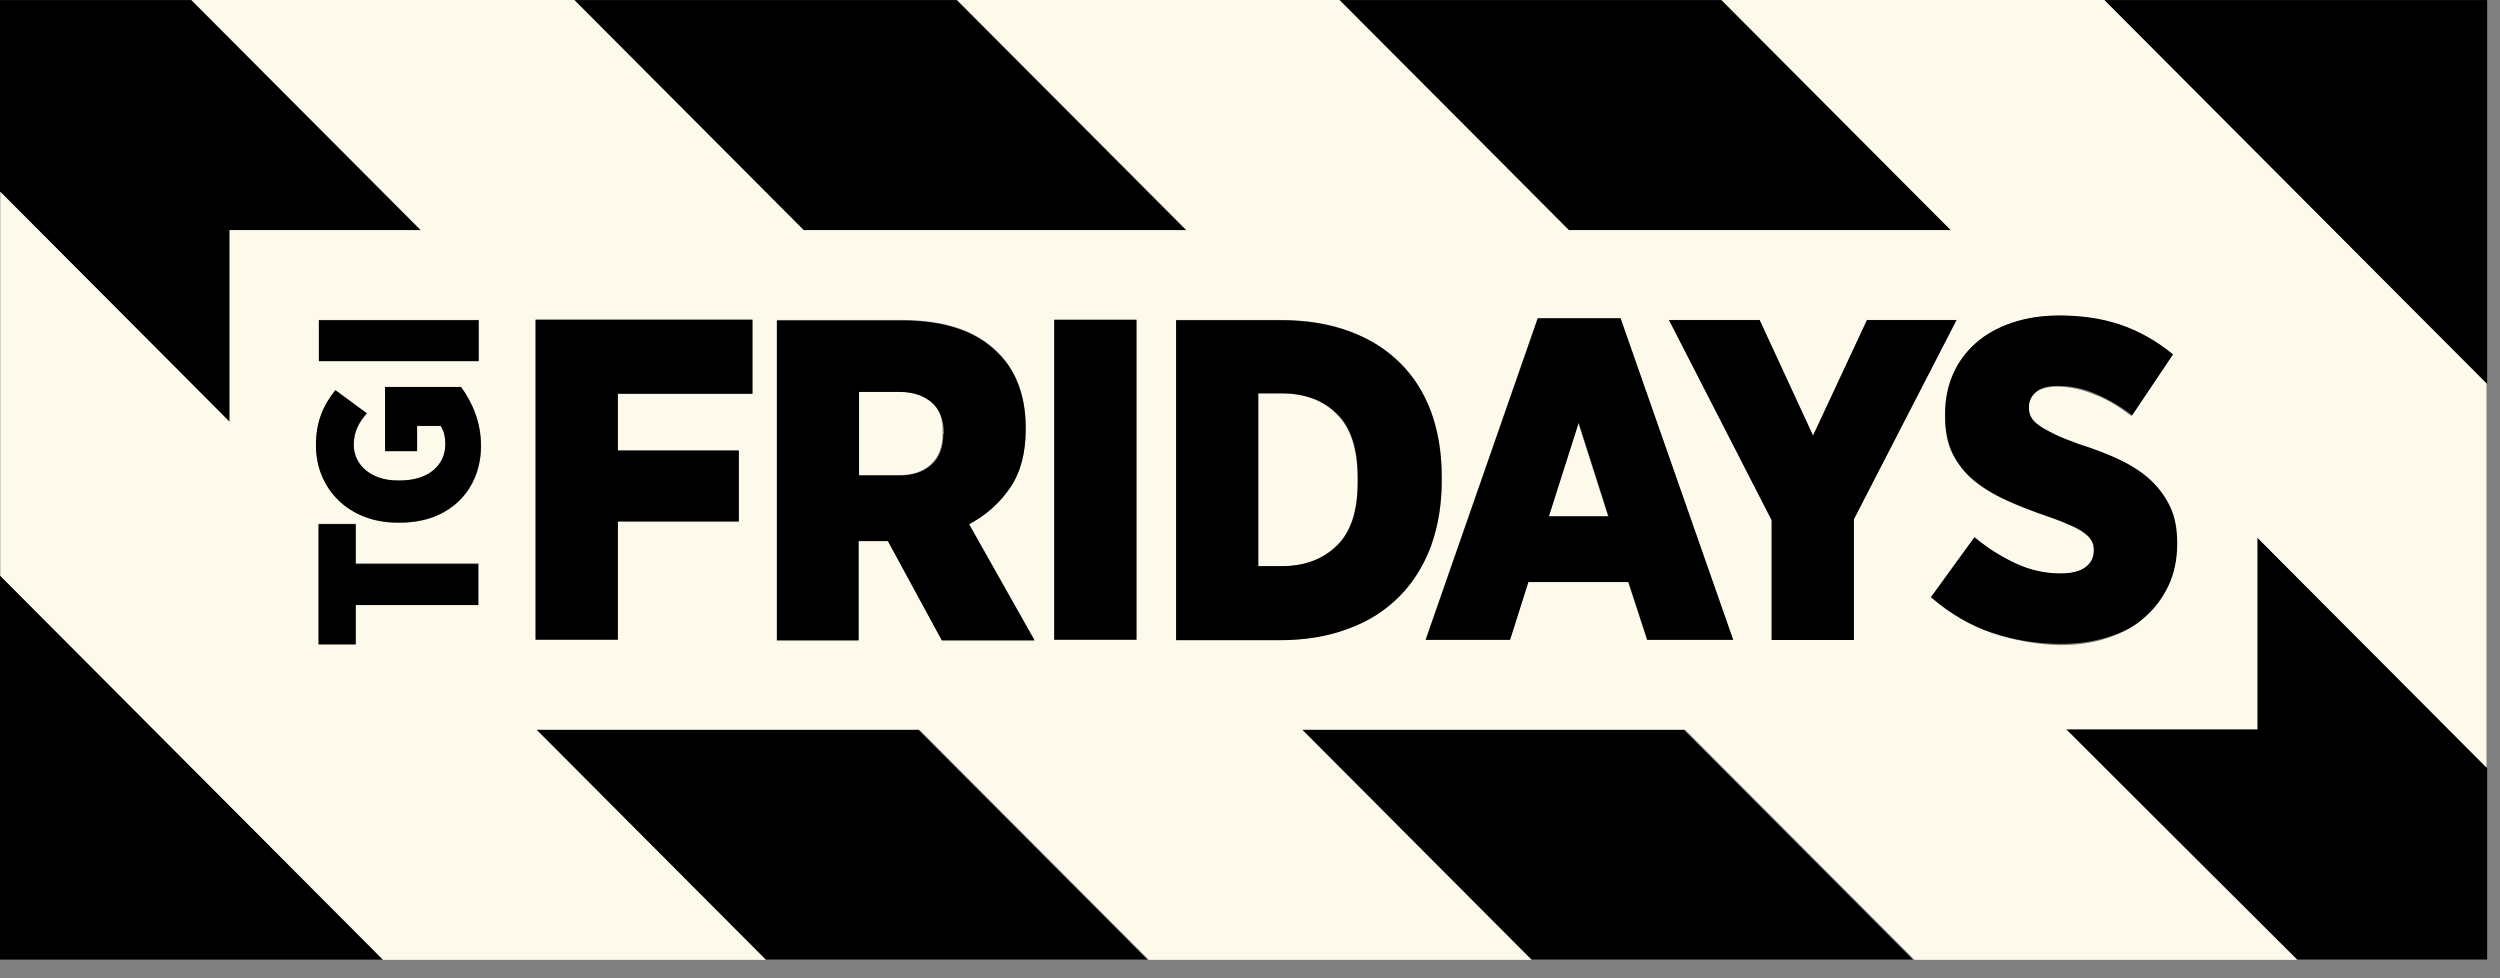
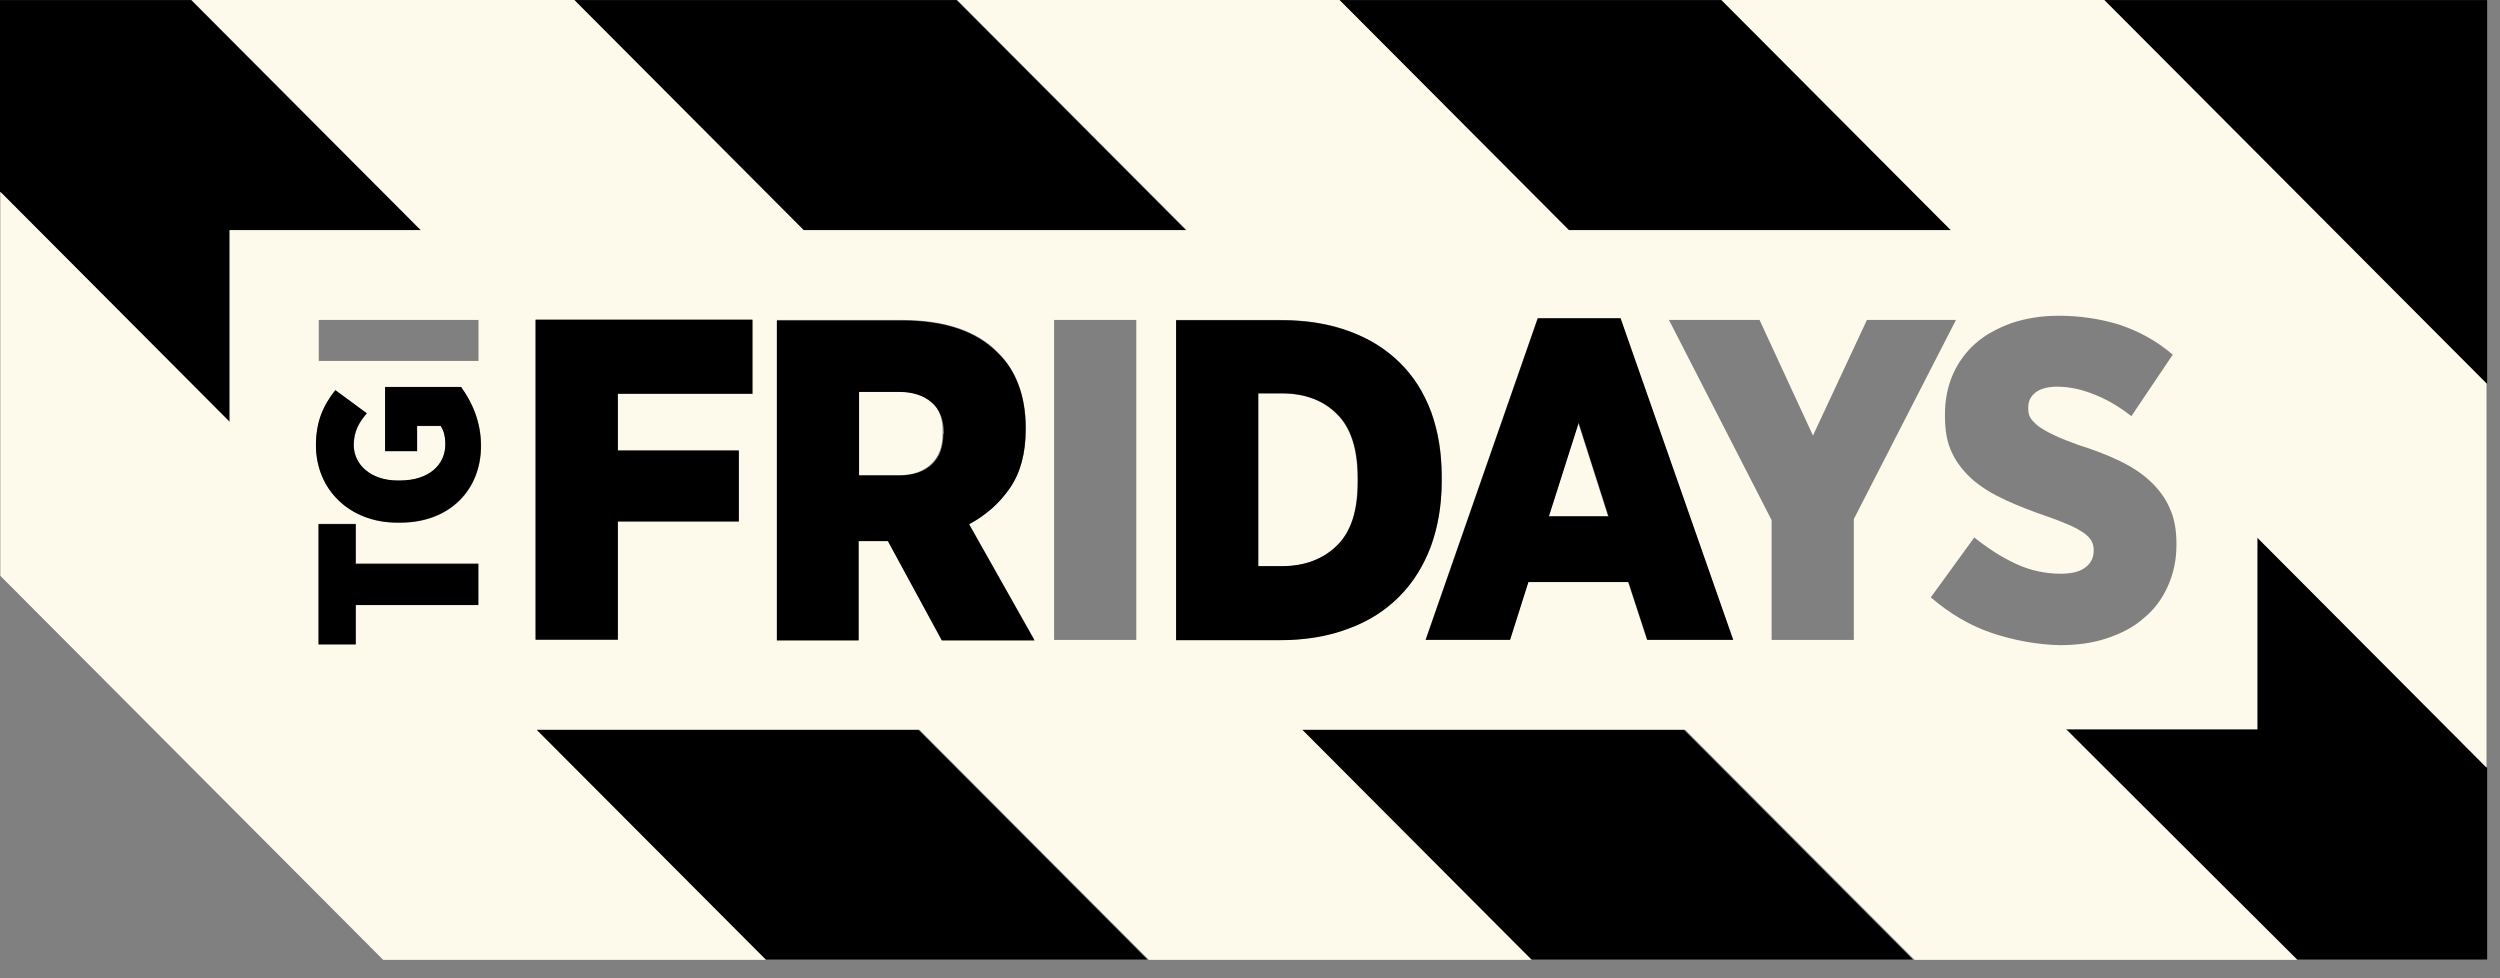
<svg xmlns="http://www.w3.org/2000/svg" width="115" height="45" viewBox="0 0 115 45" fill="none">
  <rect x="0" y="0" width="115" height="45" fill="#808080" stroke="none" />
-   <path d="M0 44.142H17.611L0 26.476V44.142Z" fill="black" />
  <path d="M114.409 0.002H96.798L114.409 17.668V0.002Z" fill="black" />
  <path d="M24.64 33.555L35.192 44.14H52.779L42.227 33.555H24.64Z" fill="black" />
  <path d="M0 0.002V8.823L10.552 19.408V10.587H19.346L8.794 0.002H0Z" fill="black" />
  <path d="M114.409 35.319L103.856 24.734V33.555H95.063L105.615 44.14H114.409V35.319Z" fill="black" />
  <path d="M89.769 10.59L79.216 0.004H61.605L72.157 10.59H89.769Z" fill="black" />
  <path d="M54.555 10.59L44.003 0.004H26.392L36.944 10.59H54.555Z" fill="black" />
  <path d="M59.83 33.555L70.382 44.14H87.993L77.441 33.555H59.83Z" fill="black" />
  <path d="M42.827 18.497C42.465 18.183 41.96 18.014 41.333 18.014H39.478V21.857H41.333C41.984 21.857 42.465 21.687 42.827 21.349C43.188 21.011 43.357 20.552 43.357 19.947V19.899C43.381 19.271 43.212 18.811 42.827 18.497Z" fill="#FDFAEB" />
  <path d="M71.247 23.752H73.97L72.597 19.45L71.247 23.752Z" fill="#FDFAEB" />
  <path d="M91.636 29.122C90.624 28.783 89.685 28.227 88.817 27.478L90.817 24.723C91.419 25.206 92.046 25.617 92.72 25.931C93.395 26.246 94.094 26.391 94.792 26.391C95.298 26.391 95.684 26.294 95.925 26.101C96.19 25.907 96.31 25.642 96.31 25.327V25.303C96.31 25.158 96.286 25.037 96.214 24.892C96.141 24.771 96.045 24.651 95.876 24.53C95.708 24.409 95.491 24.288 95.226 24.167C94.937 24.047 94.6 23.901 94.166 23.756C93.467 23.515 92.841 23.273 92.263 23.007C91.684 22.741 91.203 22.451 90.769 22.089C90.359 21.726 90.022 21.316 89.805 20.856C89.564 20.373 89.468 19.817 89.468 19.14V19.068C89.468 18.391 89.588 17.787 89.829 17.231C90.07 16.675 90.432 16.192 90.865 15.805C91.323 15.395 91.877 15.104 92.528 14.863C93.178 14.645 93.901 14.524 94.696 14.524C95.684 14.524 96.623 14.669 97.491 14.935C98.358 15.225 99.177 15.66 99.948 16.313L98.045 19.14C97.539 18.754 97.009 18.416 96.406 18.174C95.828 17.932 95.226 17.787 94.624 17.787C94.19 17.787 93.853 17.884 93.636 18.053C93.395 18.246 93.299 18.464 93.299 18.754V18.778C93.299 18.947 93.323 19.092 93.395 19.213C93.467 19.334 93.588 19.455 93.756 19.6C93.925 19.721 94.166 19.866 94.479 20.011C94.768 20.155 95.154 20.3 95.611 20.47C96.31 20.687 96.936 20.929 97.491 21.195C98.045 21.461 98.527 21.775 98.912 22.137C99.297 22.5 99.611 22.911 99.803 23.37C100.02 23.829 100.117 24.385 100.117 25.013V25.061C100.117 25.787 99.972 26.415 99.707 26.995C99.442 27.575 99.081 28.058 98.599 28.445C98.141 28.856 97.563 29.146 96.912 29.363C96.262 29.581 95.539 29.677 94.744 29.677C93.708 29.653 92.648 29.46 91.636 29.122ZM85.276 23.877V29.436H81.494V23.926L76.772 14.718H80.939L83.397 20.035L85.878 14.718H89.974L85.276 23.877ZM75.76 29.436L74.892 26.777H70.291L69.448 29.436H65.569L70.725 14.645H74.531L79.711 29.436C79.735 29.436 75.76 29.436 75.76 29.436ZM62.027 28.904C61.088 29.242 60.052 29.436 58.847 29.436H54.101V14.718H58.919C60.1 14.718 61.136 14.887 62.051 15.225C62.967 15.564 63.738 16.047 64.388 16.675C65.015 17.304 65.497 18.053 65.834 18.947C66.171 19.841 66.316 20.808 66.316 21.896V22.137C66.316 23.225 66.147 24.216 65.834 25.11C65.497 26.004 65.015 26.777 64.388 27.406C63.738 28.058 62.967 28.566 62.027 28.904ZM52.27 29.436H48.488V14.718H52.27V29.436ZM43.332 29.436L40.851 24.868H39.502V29.436H35.743V14.718H41.501C43.477 14.718 44.946 15.225 45.91 16.216C46.319 16.627 46.633 17.11 46.849 17.666C47.066 18.246 47.187 18.899 47.187 19.648V19.745C47.187 20.832 46.946 21.726 46.464 22.427C45.982 23.128 45.356 23.684 44.561 24.071L47.572 29.412H43.332V29.436ZM34.611 18.125H28.419V20.735H33.984V23.998H28.419V29.436H24.637V14.718H34.611V18.125ZM18.421 24.047H18.276C16.084 24.047 14.542 22.524 14.542 20.494C14.542 19.43 14.855 18.681 15.434 17.956L16.879 19.02C16.542 19.406 16.277 19.841 16.277 20.47C16.277 21.412 17.096 22.113 18.301 22.113H18.397C19.746 22.113 20.493 21.388 20.493 20.445C20.493 20.083 20.421 19.793 20.276 19.6H19.192V20.76H17.722V17.811H21.216C21.722 18.512 22.131 19.406 22.131 20.518C22.131 22.524 20.71 24.047 18.421 24.047ZM22.011 27.817H16.373V29.629H14.663V24.095H16.373V25.907H22.011V27.817ZM14.663 14.718H22.011V16.603H14.663V14.718ZM103.827 33.544V24.723L114.379 35.309V17.642L96.792 -0H79.181L89.733 10.585H72.17L61.618 -0H44.031L54.583 10.585H36.972L26.42 -0H8.808L19.361 10.585H10.567V19.406L0.015 8.821V26.487L17.626 44.154H35.237L24.685 33.569H42.296L52.848 44.154H70.46L59.907 33.569H77.518L88.071 44.154H105.682L95.033 33.544H103.827Z" fill="#FDFAEB" />
  <path d="M58.951 18.101H57.867V26.052H58.951C59.987 26.052 60.854 25.738 61.48 25.11C62.131 24.482 62.444 23.515 62.444 22.186V21.992C62.444 20.663 62.131 19.672 61.48 19.044C60.854 18.415 60.011 18.101 58.951 18.101Z" fill="#FDFAEB" />
  <path d="M24.638 29.421H28.421V23.983H33.986V20.721H28.421V18.11H34.612V14.703H24.638V29.421Z" fill="black" />
  <path d="M43.396 19.963C43.396 20.543 43.227 21.026 42.866 21.365C42.504 21.703 41.998 21.872 41.372 21.872H39.517V18.029H41.372C41.998 18.029 42.504 18.199 42.866 18.513C43.227 18.827 43.42 19.31 43.42 19.939V19.963H43.396ZM46.456 22.452C46.937 21.751 47.178 20.857 47.178 19.77V19.673C47.178 18.924 47.058 18.247 46.841 17.691C46.624 17.111 46.311 16.628 45.901 16.241C44.938 15.25 43.468 14.743 41.493 14.743H35.735V29.461H39.493V24.893H40.842L43.324 29.461H47.588L44.576 24.12C45.347 23.709 45.974 23.153 46.456 22.452Z" fill="black" />
-   <path d="M48.497 29.424H52.279V14.707H48.497V29.424Z" fill="black" />
  <path d="M62.461 22.175C62.461 23.504 62.148 24.471 61.498 25.099C60.847 25.728 60.004 26.042 58.968 26.042H57.884V18.091H58.968C60.004 18.091 60.871 18.405 61.498 19.033C62.148 19.662 62.461 20.652 62.461 21.982V22.175ZM66.316 22.151V21.909C66.316 20.822 66.147 19.855 65.834 18.961C65.497 18.067 65.039 17.317 64.389 16.689C63.762 16.061 62.991 15.577 62.052 15.239C61.136 14.901 60.076 14.731 58.92 14.731H54.102V29.449H58.848C60.028 29.449 61.088 29.28 62.028 28.918C62.967 28.579 63.738 28.072 64.365 27.444C64.991 26.815 65.473 26.042 65.81 25.148C66.147 24.229 66.316 23.238 66.316 22.151Z" fill="black" />
  <path d="M71.248 23.752L72.621 19.45L73.994 23.752H71.248ZM70.742 14.641L65.586 29.431H69.465L70.308 26.773H74.909L75.777 29.431H79.728L74.548 14.641H70.742Z" fill="black" />
-   <path d="M85.883 14.723L83.401 20.04L80.944 14.723H76.776L81.498 23.931V29.441H85.28V23.883L90.002 14.723H85.883Z" fill="black" />
-   <path d="M98.633 28.409C99.091 27.998 99.477 27.514 99.742 26.958C100.007 26.403 100.151 25.75 100.151 25.025V24.977C100.151 24.348 100.055 23.793 99.838 23.333C99.621 22.874 99.332 22.463 98.947 22.101C98.561 21.738 98.079 21.424 97.525 21.158C96.971 20.892 96.345 20.651 95.646 20.433C95.188 20.264 94.803 20.119 94.514 19.974C94.225 19.829 93.984 19.708 93.791 19.563C93.622 19.442 93.502 19.322 93.43 19.177C93.357 19.056 93.333 18.911 93.333 18.741V18.717C93.333 18.427 93.454 18.21 93.67 18.016C93.911 17.823 94.225 17.751 94.658 17.751C95.26 17.751 95.863 17.871 96.441 18.137C97.019 18.379 97.573 18.717 98.079 19.104L99.958 16.3C99.187 15.672 98.368 15.213 97.501 14.923C96.634 14.633 95.718 14.512 94.706 14.512C93.911 14.512 93.189 14.633 92.538 14.851C91.888 15.068 91.334 15.382 90.876 15.793C90.418 16.204 90.081 16.663 89.84 17.219C89.599 17.775 89.478 18.379 89.478 19.056V19.128C89.478 19.805 89.599 20.385 89.816 20.844C90.057 21.327 90.37 21.738 90.779 22.077C91.189 22.415 91.695 22.729 92.273 22.995C92.851 23.261 93.478 23.502 94.176 23.744C94.61 23.889 94.971 24.034 95.236 24.155C95.525 24.276 95.742 24.397 95.887 24.517C96.055 24.638 96.152 24.759 96.224 24.88C96.296 25.001 96.32 25.146 96.32 25.291V25.315C96.32 25.629 96.2 25.895 95.935 26.088C95.67 26.282 95.284 26.378 94.803 26.378C94.08 26.378 93.405 26.233 92.731 25.919C92.056 25.605 91.43 25.218 90.828 24.711L88.828 27.466C89.695 28.215 90.635 28.771 91.647 29.109C92.659 29.448 93.719 29.617 94.803 29.617C95.574 29.617 96.296 29.52 96.971 29.303C97.621 29.109 98.176 28.819 98.633 28.409Z" fill="black" />
  <path d="M16.361 24.111H14.651V29.645H16.361V27.833H21.999V25.948H16.361V24.111Z" fill="black" />
  <path d="M17.713 17.8V20.749H19.183V19.589H20.267C20.412 19.806 20.484 20.072 20.484 20.435C20.484 21.377 19.737 22.102 18.388 22.102H18.292C17.063 22.102 16.268 21.377 16.268 20.459C16.268 19.831 16.533 19.396 16.87 19.009L15.425 17.945C14.847 18.671 14.533 19.42 14.533 20.483C14.533 22.513 16.075 24.036 18.268 24.036H18.412C20.701 24.036 22.122 22.513 22.122 20.507C22.122 19.396 21.713 18.501 21.207 17.8H17.713Z" fill="black" />
-   <path d="M22.02 14.73H14.672V16.615H22.02V14.73Z" fill="black" />
</svg>